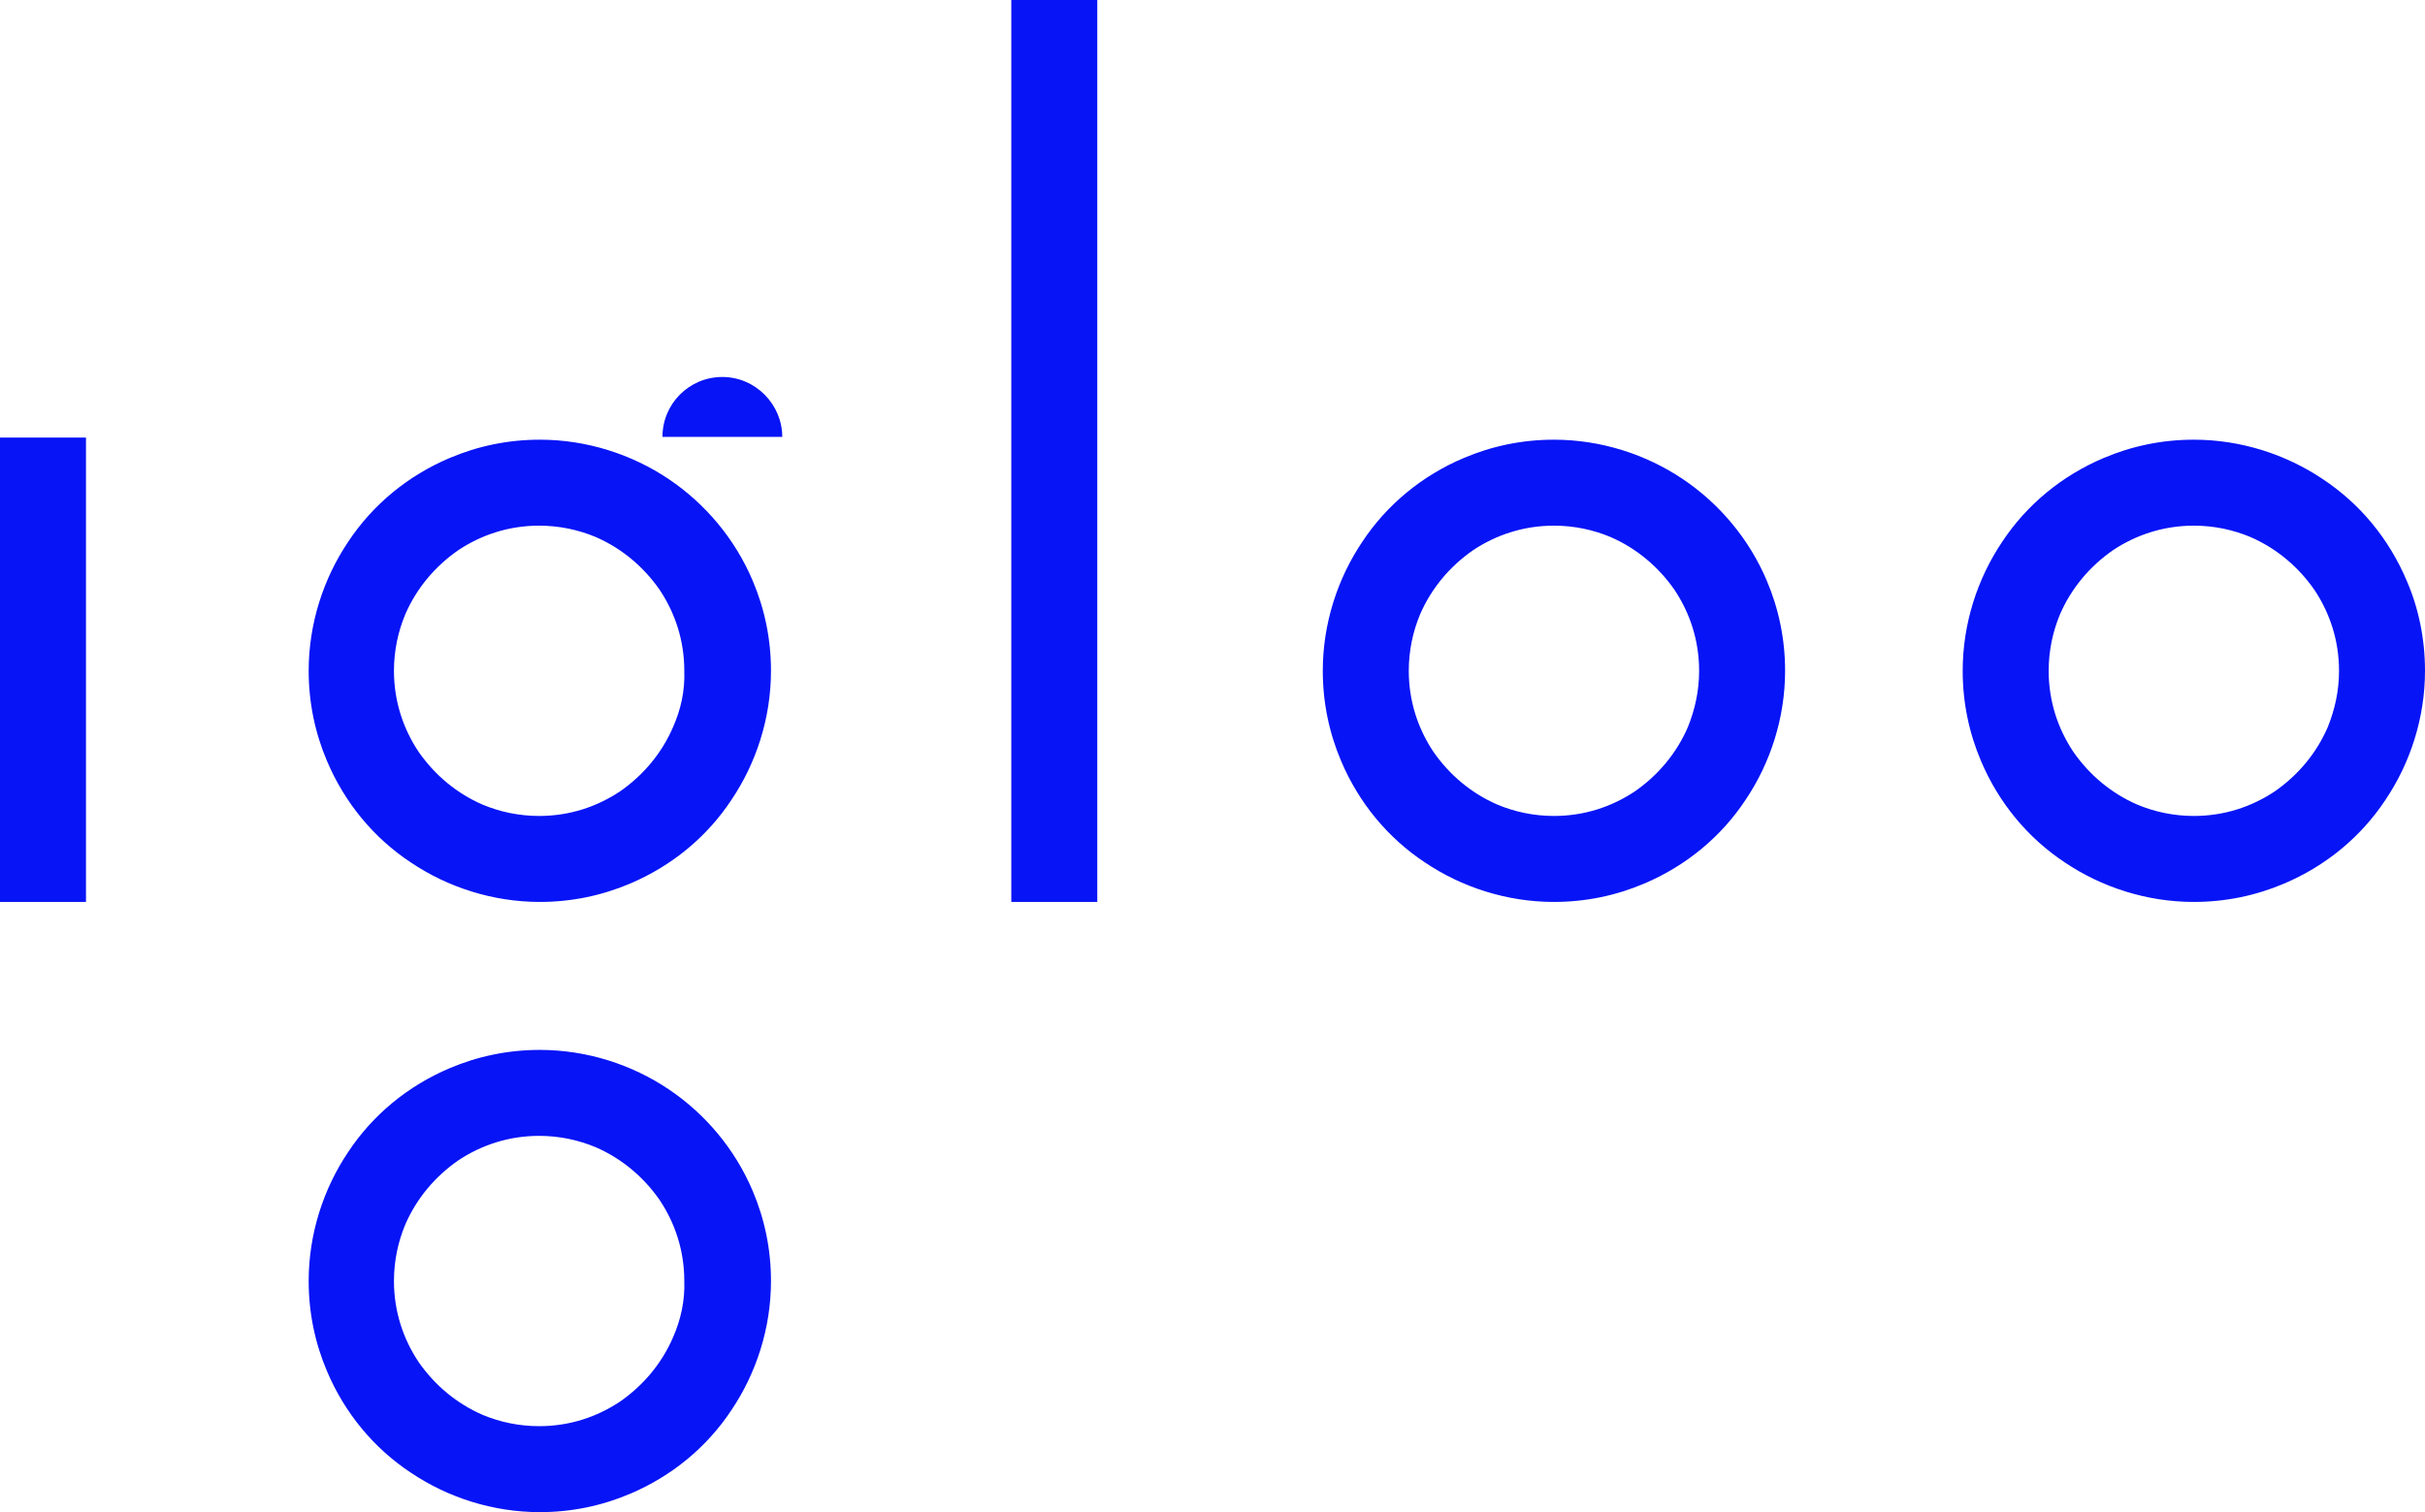
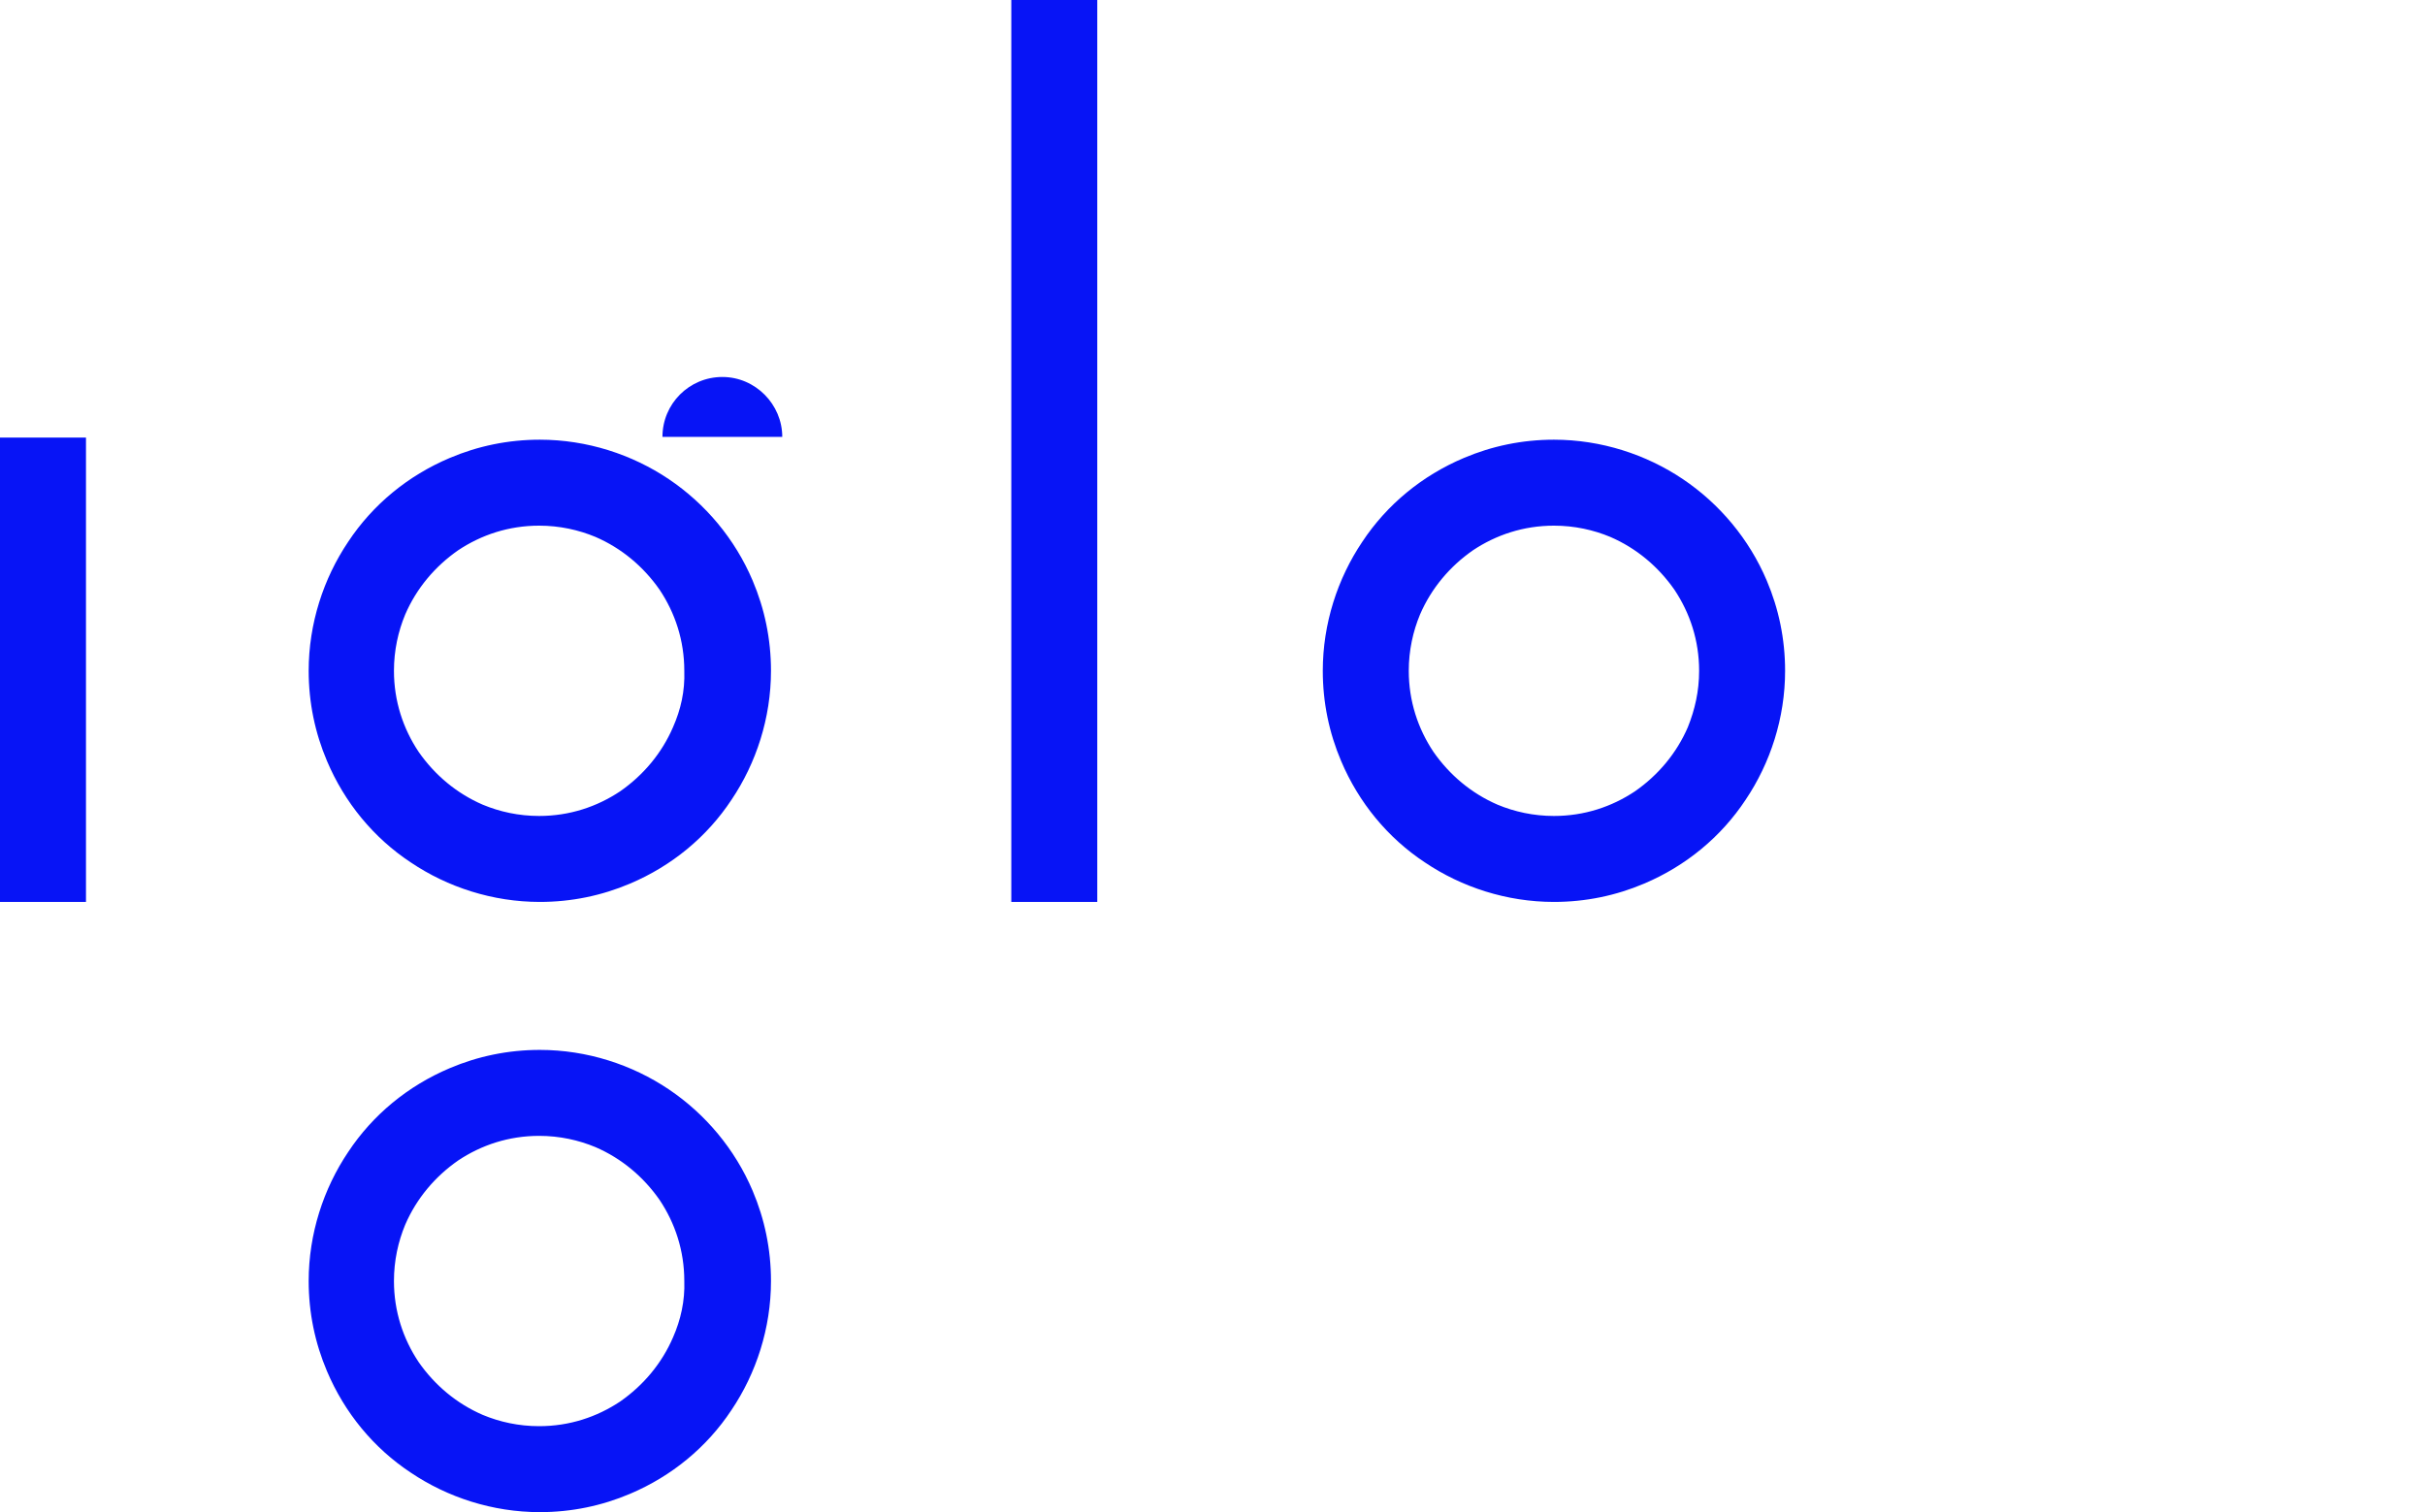
<svg xmlns="http://www.w3.org/2000/svg" xmlns:ns1="http://sodipodi.sourceforge.net/DTD/sodipodi-0.dtd" xmlns:ns2="http://www.inkscape.org/namespaces/inkscape" version="1.1" id="Capa_1" x="0px" y="0px" viewBox="0 0 344.1 214.6" style="enable-background:new 0 0 344.1 214.6;" xml:space="preserve" ns1:docname="letras_igloo.svg" ns2:version="0.92.4 (5da689c313, 2019-01-14)">
  <defs id="defs23" />
  <ns1:namedview pagecolor="#ffffff" bordercolor="#666666" borderopacity="1" objecttolerance="10" gridtolerance="10" guidetolerance="10" ns2:pageopacity="0" ns2:pageshadow="2" ns2:window-width="1920" ns2:window-height="1023" id="namedview21" showgrid="false" ns2:zoom="1.2035239" ns2:cx="-36.343458" ns2:cy="52.960786" ns2:window-x="0" ns2:window-y="28" ns2:window-maximized="1" ns2:current-layer="Capa_1" />
  <style type="text/css" id="style2">
	.st0{fill:#FFFFFF;}
</style>
  <g id="g18" style="fill:#0714f6;fill-opacity:1">
    <path class="st0" d="m 238.8,68 c -5.2,-3.5 -11.6,-5.6 -18.3,-5.6 -4.5,0 -8.8,0.9 -12.8,2.6 -5.9,2.5 -10.9,6.6 -14.4,11.9 -3.5,5.2 -5.6,11.6 -5.6,18.3 0,4.5 0.9,8.8 2.6,12.8 2.5,5.9 6.6,10.9 11.9,14.4 5.2,3.5 11.6,5.6 18.3,5.6 4.5,0 8.8,-0.9 12.8,-2.6 5.9,-2.5 10.9,-6.6 14.4,-11.9 3.5,-5.2 5.6,-11.6 5.6,-18.3 0,-4.5 -0.9,-8.8 -2.6,-12.8 C 248.2,76.5 244,71.5 238.8,68 Z m 0.7,35.2 c -1.6,3.7 -4.2,6.8 -7.5,9.1 -3.3,2.2 -7.2,3.5 -11.5,3.5 -2.9,0 -5.6,-0.6 -8,-1.6 -3.7,-1.6 -6.8,-4.2 -9.1,-7.5 -2.2,-3.3 -3.5,-7.2 -3.5,-11.5 0,-2.9 0.6,-5.6 1.6,-8 1.6,-3.7 4.2,-6.8 7.5,-9.1 3.3,-2.2 7.2,-3.5 11.5,-3.5 2.9,0 5.6,0.6 8,1.6 3.7,1.6 6.8,4.2 9.1,7.5 2.2,3.3 3.5,7.2 3.5,11.5 0,2.9 -0.6,5.5 -1.6,8 z" id="path4" ns2:connector-curvature="0" style="fill:#0714f6;fill-opacity:1" />
-     <path class="st0" d="M 341.5,82.4 C 339,76.5 334.9,71.5 329.6,68 324.4,64.5 318,62.4 311.3,62.4 c -4.5,0 -8.8,0.9 -12.8,2.6 -5.9,2.5 -10.9,6.6 -14.4,11.9 -3.5,5.2 -5.6,11.6 -5.6,18.3 0,4.5 0.9,8.8 2.6,12.8 2.5,5.9 6.6,10.9 11.9,14.4 5.2,3.5 11.6,5.6 18.3,5.6 4.5,0 8.8,-0.9 12.8,-2.6 5.9,-2.5 10.9,-6.6 14.4,-11.9 3.5,-5.2 5.6,-11.6 5.6,-18.3 0,-4.5 -0.9,-8.9 -2.6,-12.8 z m -11.2,20.8 c -1.6,3.7 -4.2,6.8 -7.5,9.1 -3.3,2.2 -7.2,3.5 -11.5,3.5 -2.9,0 -5.6,-0.6 -8,-1.6 -3.7,-1.6 -6.8,-4.2 -9.1,-7.5 -2.2,-3.3 -3.5,-7.2 -3.5,-11.5 0,-2.9 0.6,-5.6 1.6,-8 1.6,-3.7 4.2,-6.8 7.5,-9.1 3.3,-2.2 7.2,-3.5 11.5,-3.5 2.9,0 5.6,0.6 8,1.6 3.7,1.6 6.8,4.2 9.1,7.5 2.2,3.3 3.5,7.2 3.5,11.5 0,2.9 -0.6,5.5 -1.6,8 z" id="path6" ns2:connector-curvature="0" style="fill:#0714f6;fill-opacity:1" />
    <rect x="143.5" class="st0" width="12.2" height="128" id="rect8" y="0" style="fill:#0714f6;fill-opacity:1" />
    <rect y="62.1" class="st0" width="12.2" height="65.9" id="rect10" x="0" style="fill:#0714f6;fill-opacity:1" />
    <path class="st0" d="m 94.9,68 c -5.2,-3.5 -11.6,-5.6 -18.3,-5.6 -4.5,0 -8.8,0.9 -12.8,2.6 -5.9,2.5 -10.9,6.6 -14.4,11.9 -3.5,5.2 -5.6,11.6 -5.6,18.3 0,4.5 0.9,8.8 2.6,12.8 2.5,5.9 6.6,10.9 11.9,14.4 5.2,3.5 11.6,5.6 18.3,5.6 4.5,0 8.8,-0.9 12.8,-2.6 5.9,-2.5 10.9,-6.6 14.4,-11.9 3.5,-5.2 5.6,-11.6 5.6,-18.3 0,-4.5 -0.9,-8.8 -2.6,-12.8 C 104.3,76.5 100.1,71.5 94.9,68 Z m 0.6,35.2 c -1.6,3.7 -4.2,6.8 -7.5,9.1 -3.3,2.2 -7.2,3.5 -11.5,3.5 -2.9,0 -5.6,-0.6 -8,-1.6 -3.7,-1.6 -6.8,-4.2 -9.1,-7.5 -2.2,-3.3 -3.5,-7.2 -3.5,-11.5 0,-2.9 0.6,-5.6 1.6,-8 1.6,-3.7 4.2,-6.8 7.5,-9.1 3.3,-2.2 7.2,-3.5 11.5,-3.5 2.9,0 5.6,0.6 8,1.6 3.7,1.6 6.8,4.2 9.1,7.5 2.2,3.3 3.5,7.2 3.5,11.5 0.1,2.9 -0.5,5.5 -1.6,8 z" id="path12" ns2:connector-curvature="0" style="fill:#0714f6;fill-opacity:1" />
    <path class="st0" d="M 94.9,154.6 C 89.7,151.1 83.3,149 76.6,149 c -4.5,0 -8.8,0.9 -12.8,2.6 -5.9,2.5 -10.9,6.6 -14.4,11.9 -3.5,5.2 -5.6,11.6 -5.6,18.3 0,4.5 0.9,8.8 2.6,12.8 2.5,5.9 6.6,10.9 11.9,14.4 5.2,3.5 11.6,5.6 18.3,5.6 4.5,0 8.8,-0.9 12.8,-2.6 5.9,-2.5 10.9,-6.6 14.4,-11.9 3.5,-5.2 5.6,-11.6 5.6,-18.3 0,-4.5 -0.9,-8.8 -2.6,-12.8 -2.5,-5.9 -6.7,-10.9 -11.9,-14.4 z m 0.6,35.2 c -1.6,3.7 -4.2,6.8 -7.5,9.1 -3.3,2.2 -7.2,3.5 -11.5,3.5 -2.9,0 -5.6,-0.6 -8,-1.6 -3.7,-1.6 -6.8,-4.2 -9.1,-7.5 -2.2,-3.3 -3.5,-7.2 -3.5,-11.5 0,-2.9 0.6,-5.6 1.6,-8 1.6,-3.7 4.2,-6.8 7.5,-9.1 3.3,-2.2 7.2,-3.5 11.5,-3.5 2.9,0 5.6,0.6 8,1.6 3.7,1.6 6.8,4.2 9.1,7.5 2.2,3.3 3.5,7.2 3.5,11.5 0.1,2.8 -0.5,5.5 -1.6,8 z" id="path14" ns2:connector-curvature="0" style="fill:#0714f6;fill-opacity:1" />
    <path class="st0" d="M 102.5,53.5 C 97.8,53.5 94,57.3 94,62 h 17 c 0,-4.6 -3.8,-8.5 -8.5,-8.5 z" id="path16" ns2:connector-curvature="0" style="fill:#0714f6;fill-opacity:1" />
  </g>
</svg>